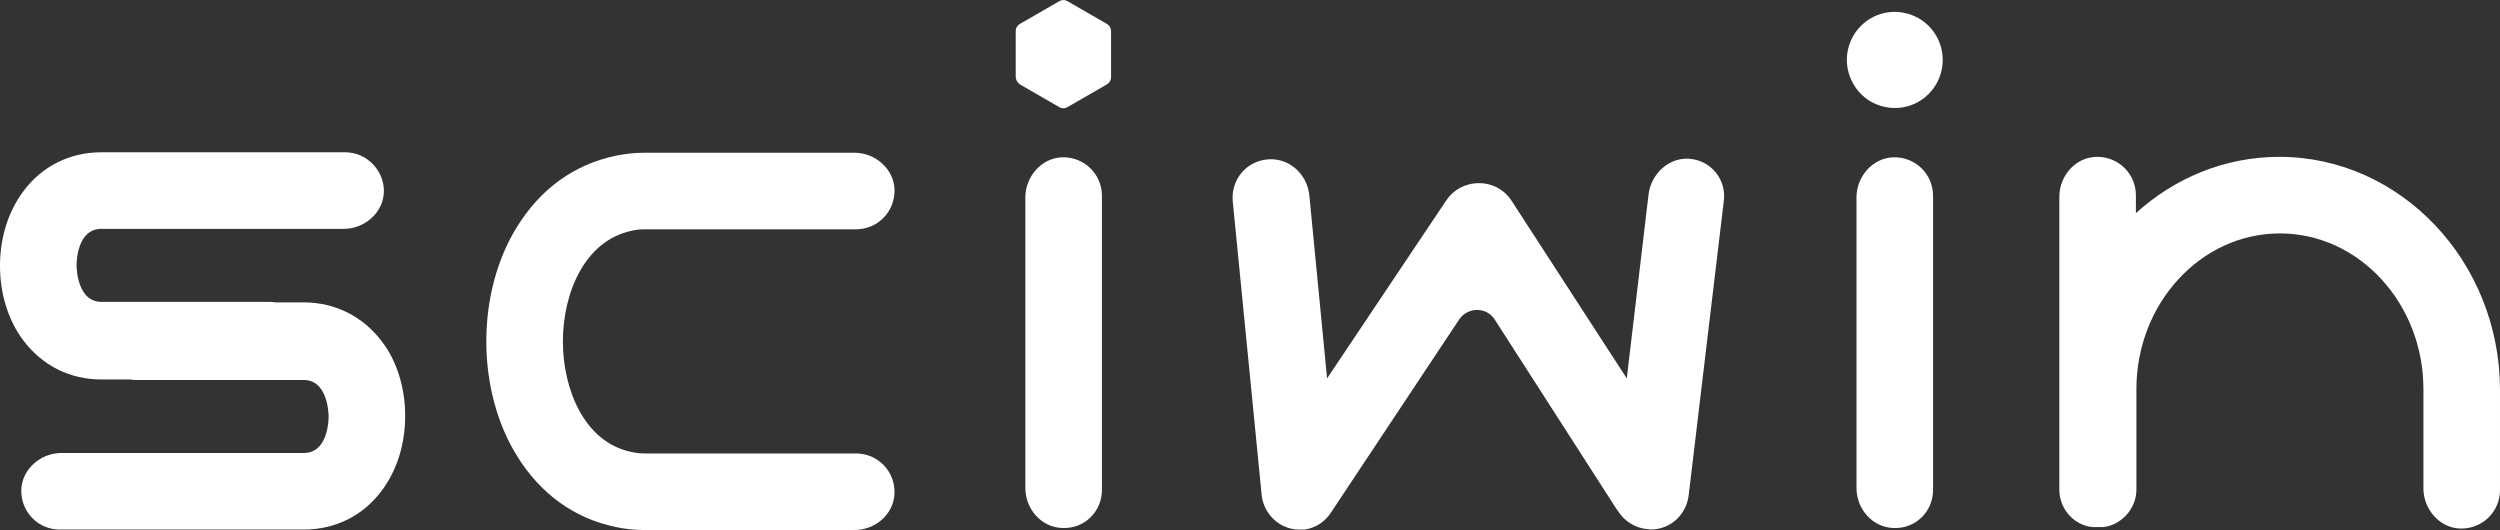
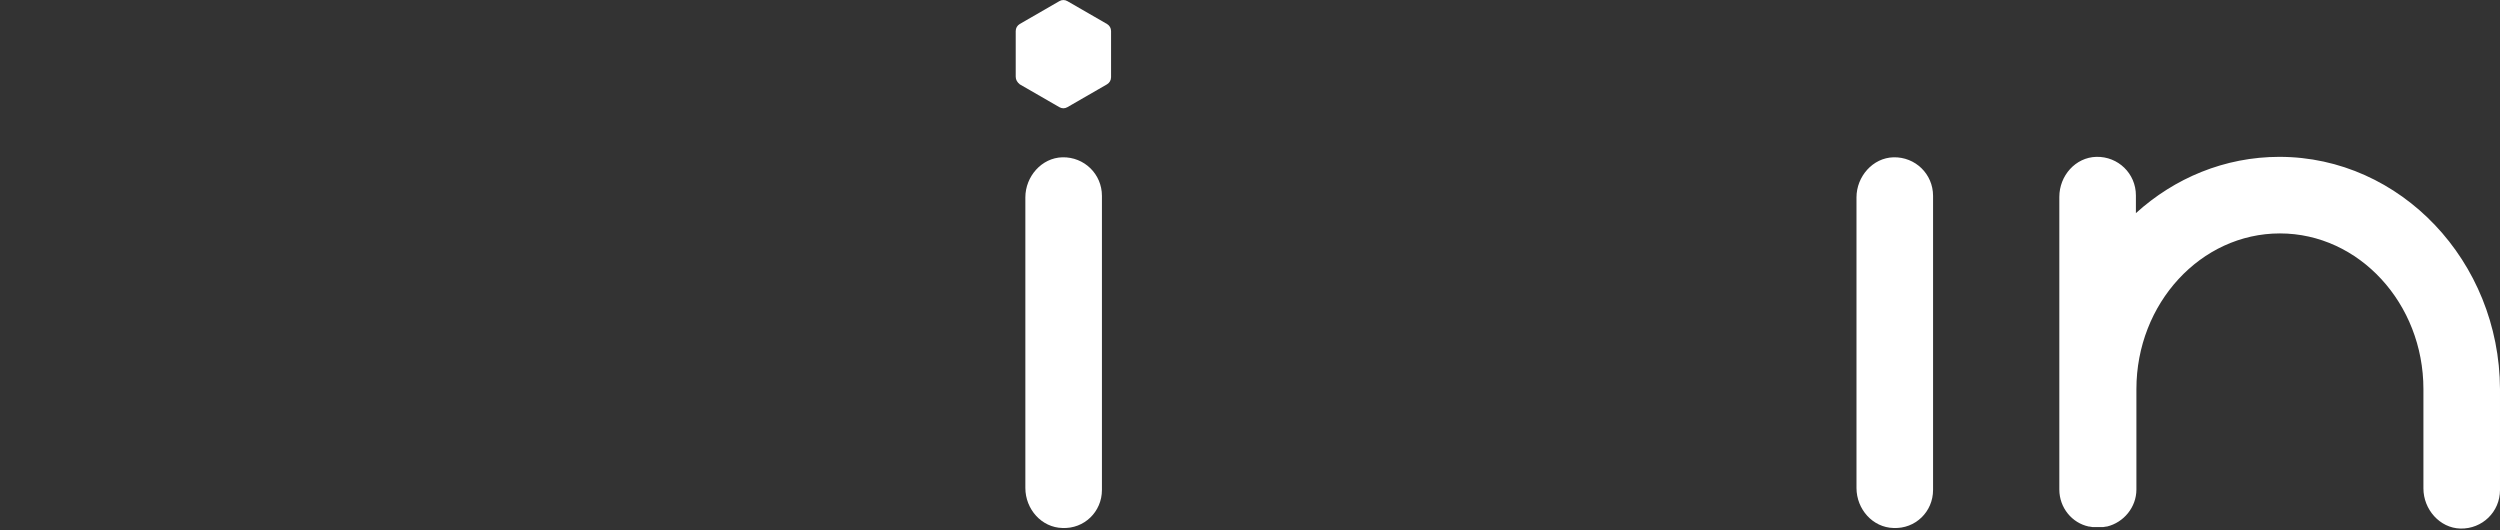
<svg xmlns="http://www.w3.org/2000/svg" id="_圖層_2" data-name="圖層 2" viewBox="0 0 493 104.52">
  <rect x="0" y="0" width="493" height="104.52" fill="#333333" stroke="none" />
  <defs>
    <style>
      .cls-1 {
        fill: #fff;
        stroke-width: 0px;
      }
    </style>
  </defs>
  <g id="_圖層_2-2" data-name=" 圖層 2">
    <g id="_圖層_1-2" data-name=" 圖層 1-2">
      <g>
-         <path class="cls-1" d="m168.5,104.52h-41.5c-1.9,0-3.8-.2-5.6-.6-8.2-1.7-14.9-6.6-19.5-14.1-3.9-6.3-6-14.3-6-22.5s2.1-16.2,6-22.5c4.6-7.5,11.3-12.4,19.5-14.1,1.9-.4,3.8-.6,5.6-.6h41.5c4.1,0,7.8,3.2,7.9,7.3.1,4.3-3.3,7.8-7.6,7.8h-41.8c-.8,0-1.7.1-2.5.3-9.3,2-13.5,12.4-13.5,21.8s4.2,19.9,13.5,21.8c.8.2,1.7.3,2.5.3h41.8c4.3,0,7.7,3.5,7.6,7.8-.1,4.1-3.7,7.3-7.9,7.3Z" />
-         <path class="cls-1" d="m333.3,31.32c-4.1-.4-7.7,2.9-8.2,7l-4.3,36.3-22.7-35c-1.4-2.2-3.8-3.5-6.4-3.5h-.1c-2.6,0-5,1.3-6.4,3.4l-23.5,35.1-3.5-36.1c-.4-4.1-3.9-7.4-8.1-7.1-4.3.3-7.4,4-7,8.3l5.7,57.9c.4,3.7,3.4,6.6,7,6.8h1.5c2.1-.3,4-1.5,5.2-3.4l25.3-38.1c1.7-2.4,5.3-2.4,6.9,0l24.1,37.5c.1.1.2.3.3.4,1.2,1.9,3.2,3.2,5.5,3.5.3,0,.6.1.9.1,3.8,0,7-2.8,7.5-6.7l6.9-57.8c.7-4.4-2.4-8.2-6.6-8.6h0Z" />
-         <path class="cls-1" d="m75.3,67.33c-3.7-4.9-9.2-7.7-15.4-7.7h-5.7c-.4-.1-.8-.1-1.2-.1H20c-4.7,0-4.9-6.5-4.9-7.2s.1-7.2,4.9-7.2h47.8c4.1,0,7.8-3.2,7.9-7.3s-3.3-7.8-7.6-7.8H20c-6.2,0-11.7,2.7-15.4,7.7-3,4-4.6,9.2-4.6,14.7s1.6,10.7,4.6,14.7c3.7,4.9,9.1,7.7,15.4,7.7h5.7c.4.1.8.1,1.2.1h33c4.7,0,4.9,6.5,4.9,7.2s-.1,7.2-4.9,7.2H12.1c-4.1,0-7.8,3.2-7.9,7.3-.1,4.3,3.3,7.8,7.6,7.8h48.1c6.2,0,11.7-2.7,15.4-7.7,3-4,4.6-9.2,4.6-14.7s-1.6-10.8-4.6-14.7h0Z" />
        <path class="cls-1" d="m209.5,104.12c-4.1-.1-7.3-3.7-7.3-7.9v-57.3c0-4.1,3.2-7.8,7.3-7.9,4.3-.1,7.8,3.3,7.8,7.6v58c0,4.3-3.5,7.7-7.8,7.5h0Z" />
        <path class="cls-1" d="m200.3,15.13V6.13c0-.6.3-1.1.8-1.4l7.8-4.5c.5-.3,1.1-.3,1.6,0l7.8,4.5c.5.3.8.8.8,1.4v9.1c0,.6-.3,1.1-.8,1.4l-7.8,4.5c-.5.3-1.1.3-1.6,0l-7.8-4.5c-.5-.4-.8-.9-.8-1.5Z" />
        <path class="cls-1" d="m373.4,104.12c-4.1-.1-7.3-3.7-7.3-7.9v-57.3c0-4.1,3.2-7.8,7.3-7.9,4.3-.1,7.8,3.3,7.8,7.6v58c0,4.3-3.5,7.7-7.8,7.5h0Z" />
-         <path class="cls-1" d="m364.2,11.82h0c0-3.4,1.8-6.5,4.7-8.2h0c2.9-1.7,6.5-1.7,9.5,0h0c2.9,1.7,4.7,4.8,4.7,8.2h0c0,3.4-1.8,6.5-4.7,8.2h0c-2.9,1.7-6.5,1.7-9.5,0h0c-2.9-1.7-4.7-4.9-4.7-8.2Z" />
        <path class="cls-1" d="m449.5,30.93c-10.8,0-20.7,4.2-28.3,11.1v-3.5c0-4.3-3.5-7.7-7.8-7.6-4.1.1-7.3,3.7-7.3,7.9v57.7c0,3.6,2.5,6.6,5.8,7.3h.1c.2,0,.4.1.6.1h2.2c.2,0,.4-.1.6-.1h.1c3.3-.8,5.8-3.8,5.8-7.3v-19.8c0-16.9,12.7-30.7,28.3-30.7s28.3,13.8,28.3,30.7v19.6c0,4.1,3.2,7.8,7.3,7.9,4.3.1,7.8-3.3,7.8-7.6v-19.9c-.1-25.2-19.6-45.8-43.5-45.8h0Z" />
      </g>
    </g>
  </g>
</svg>